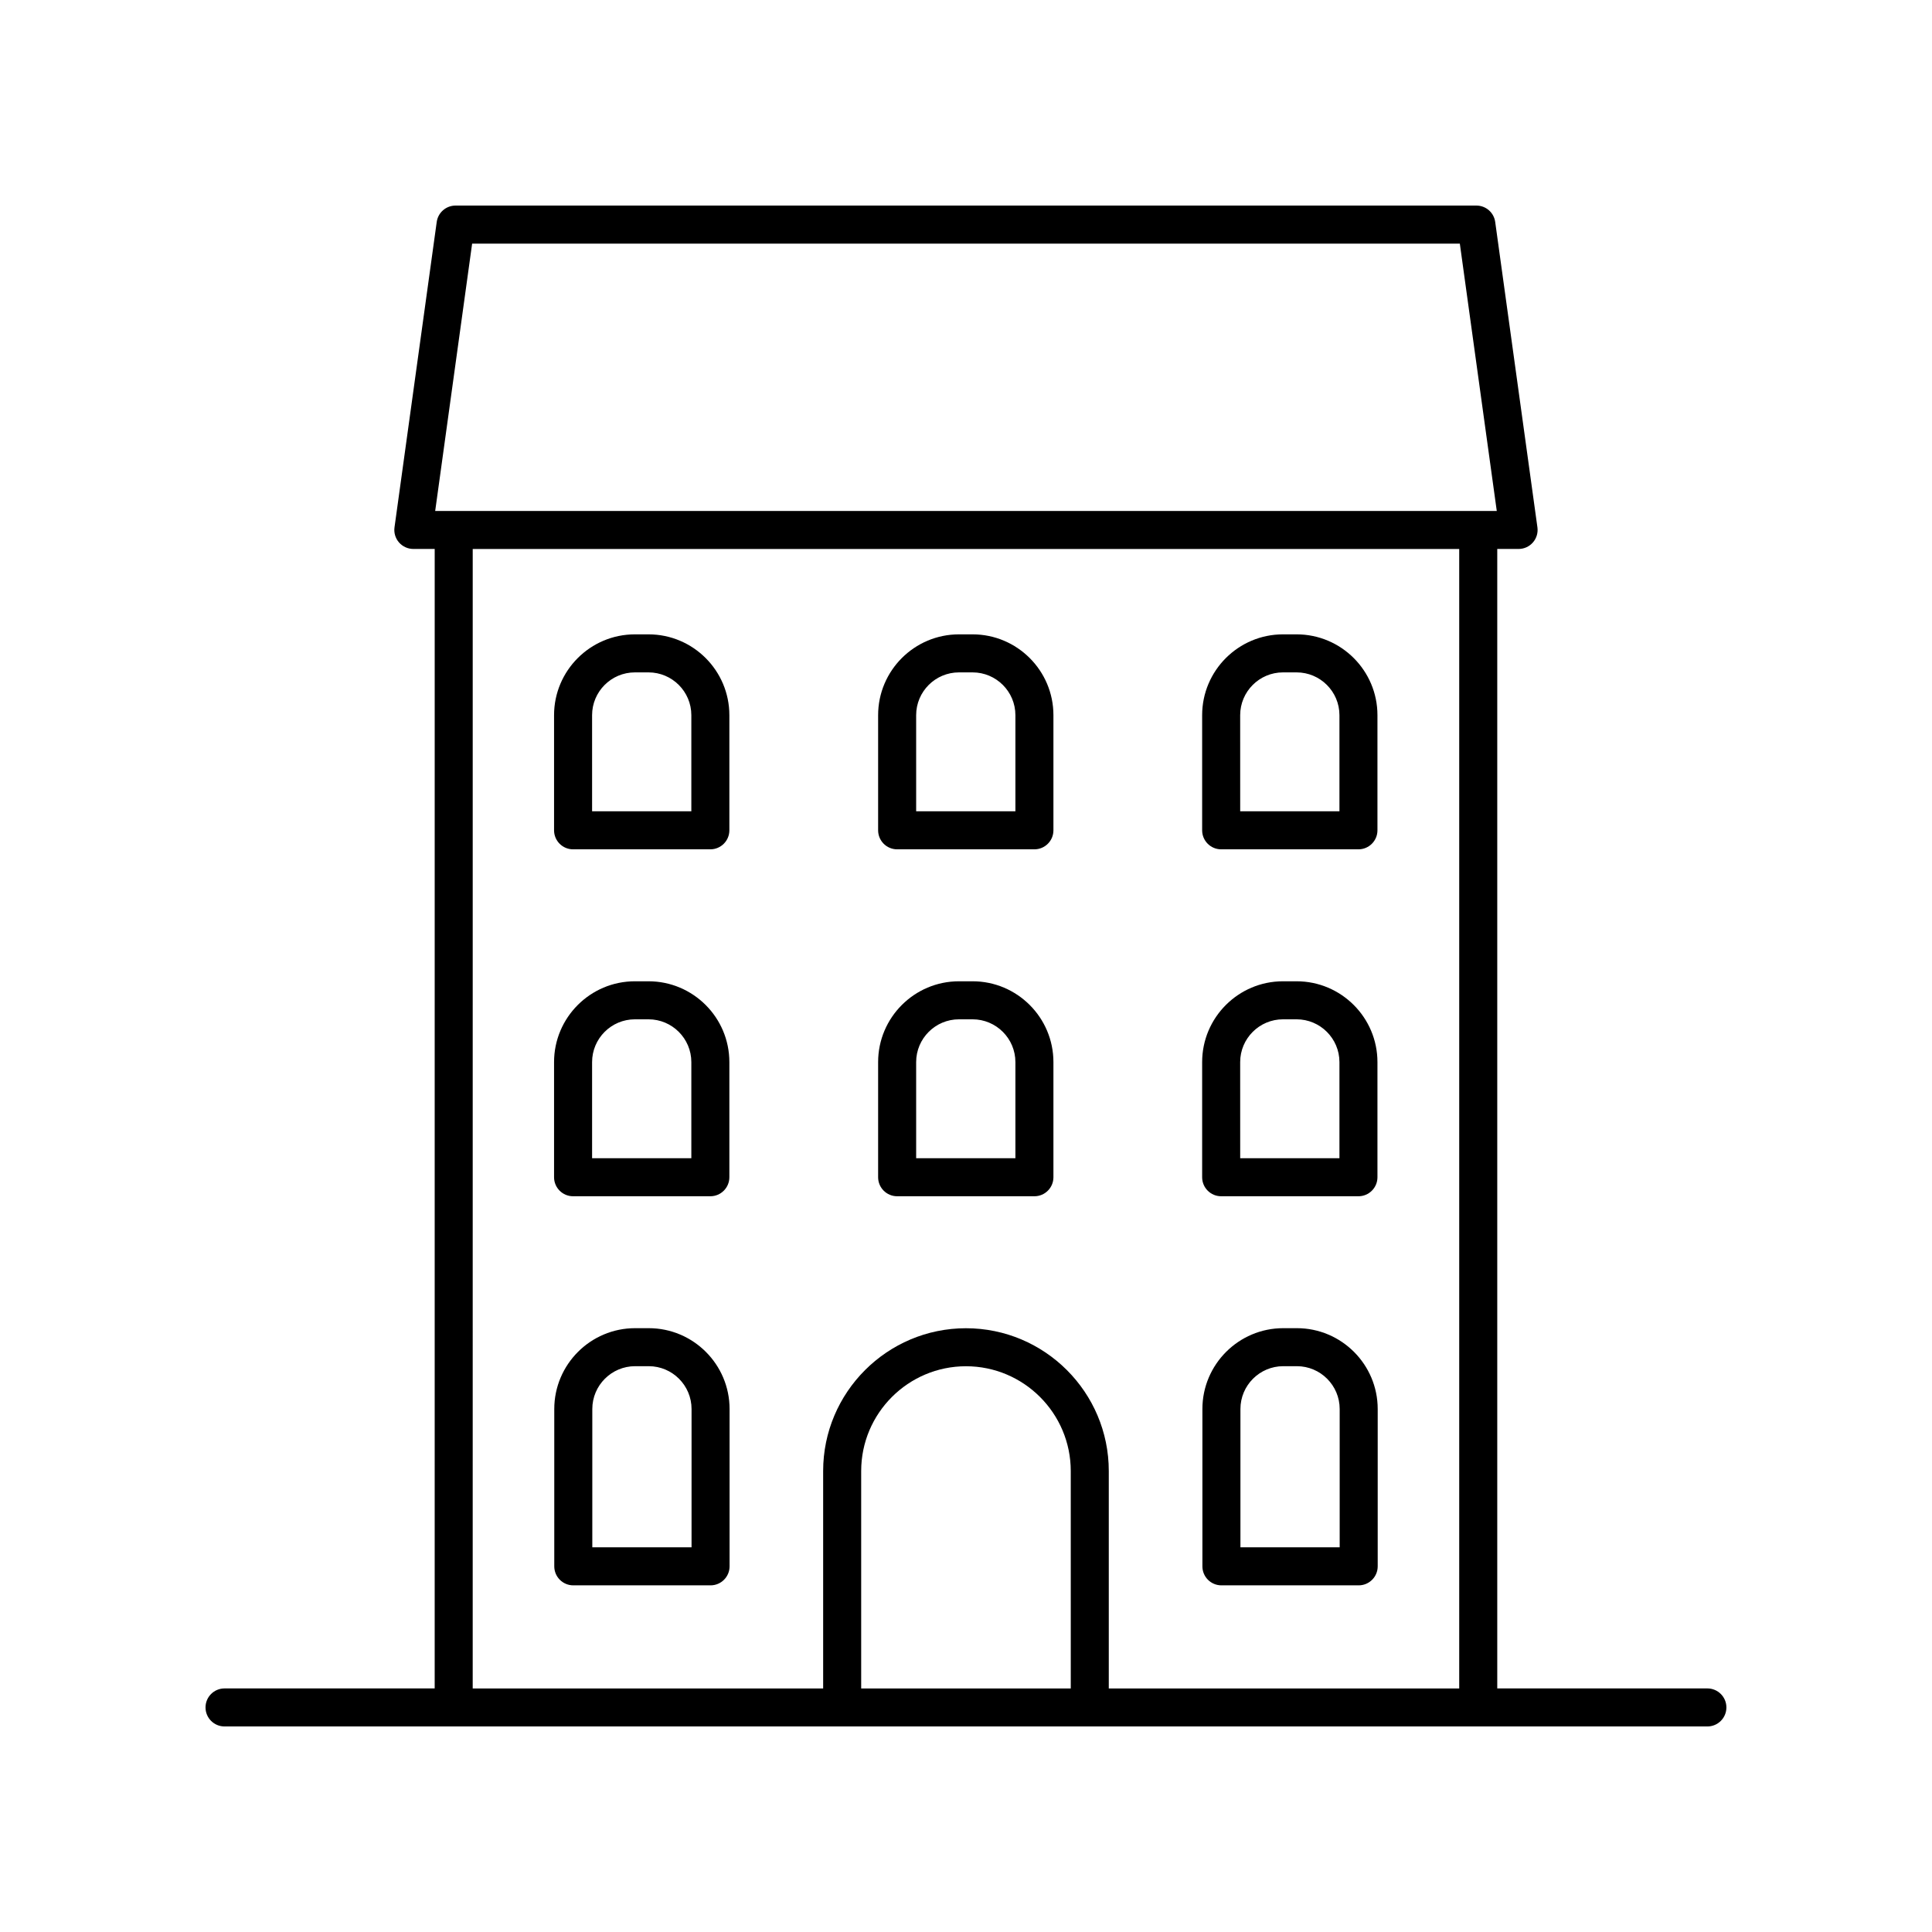
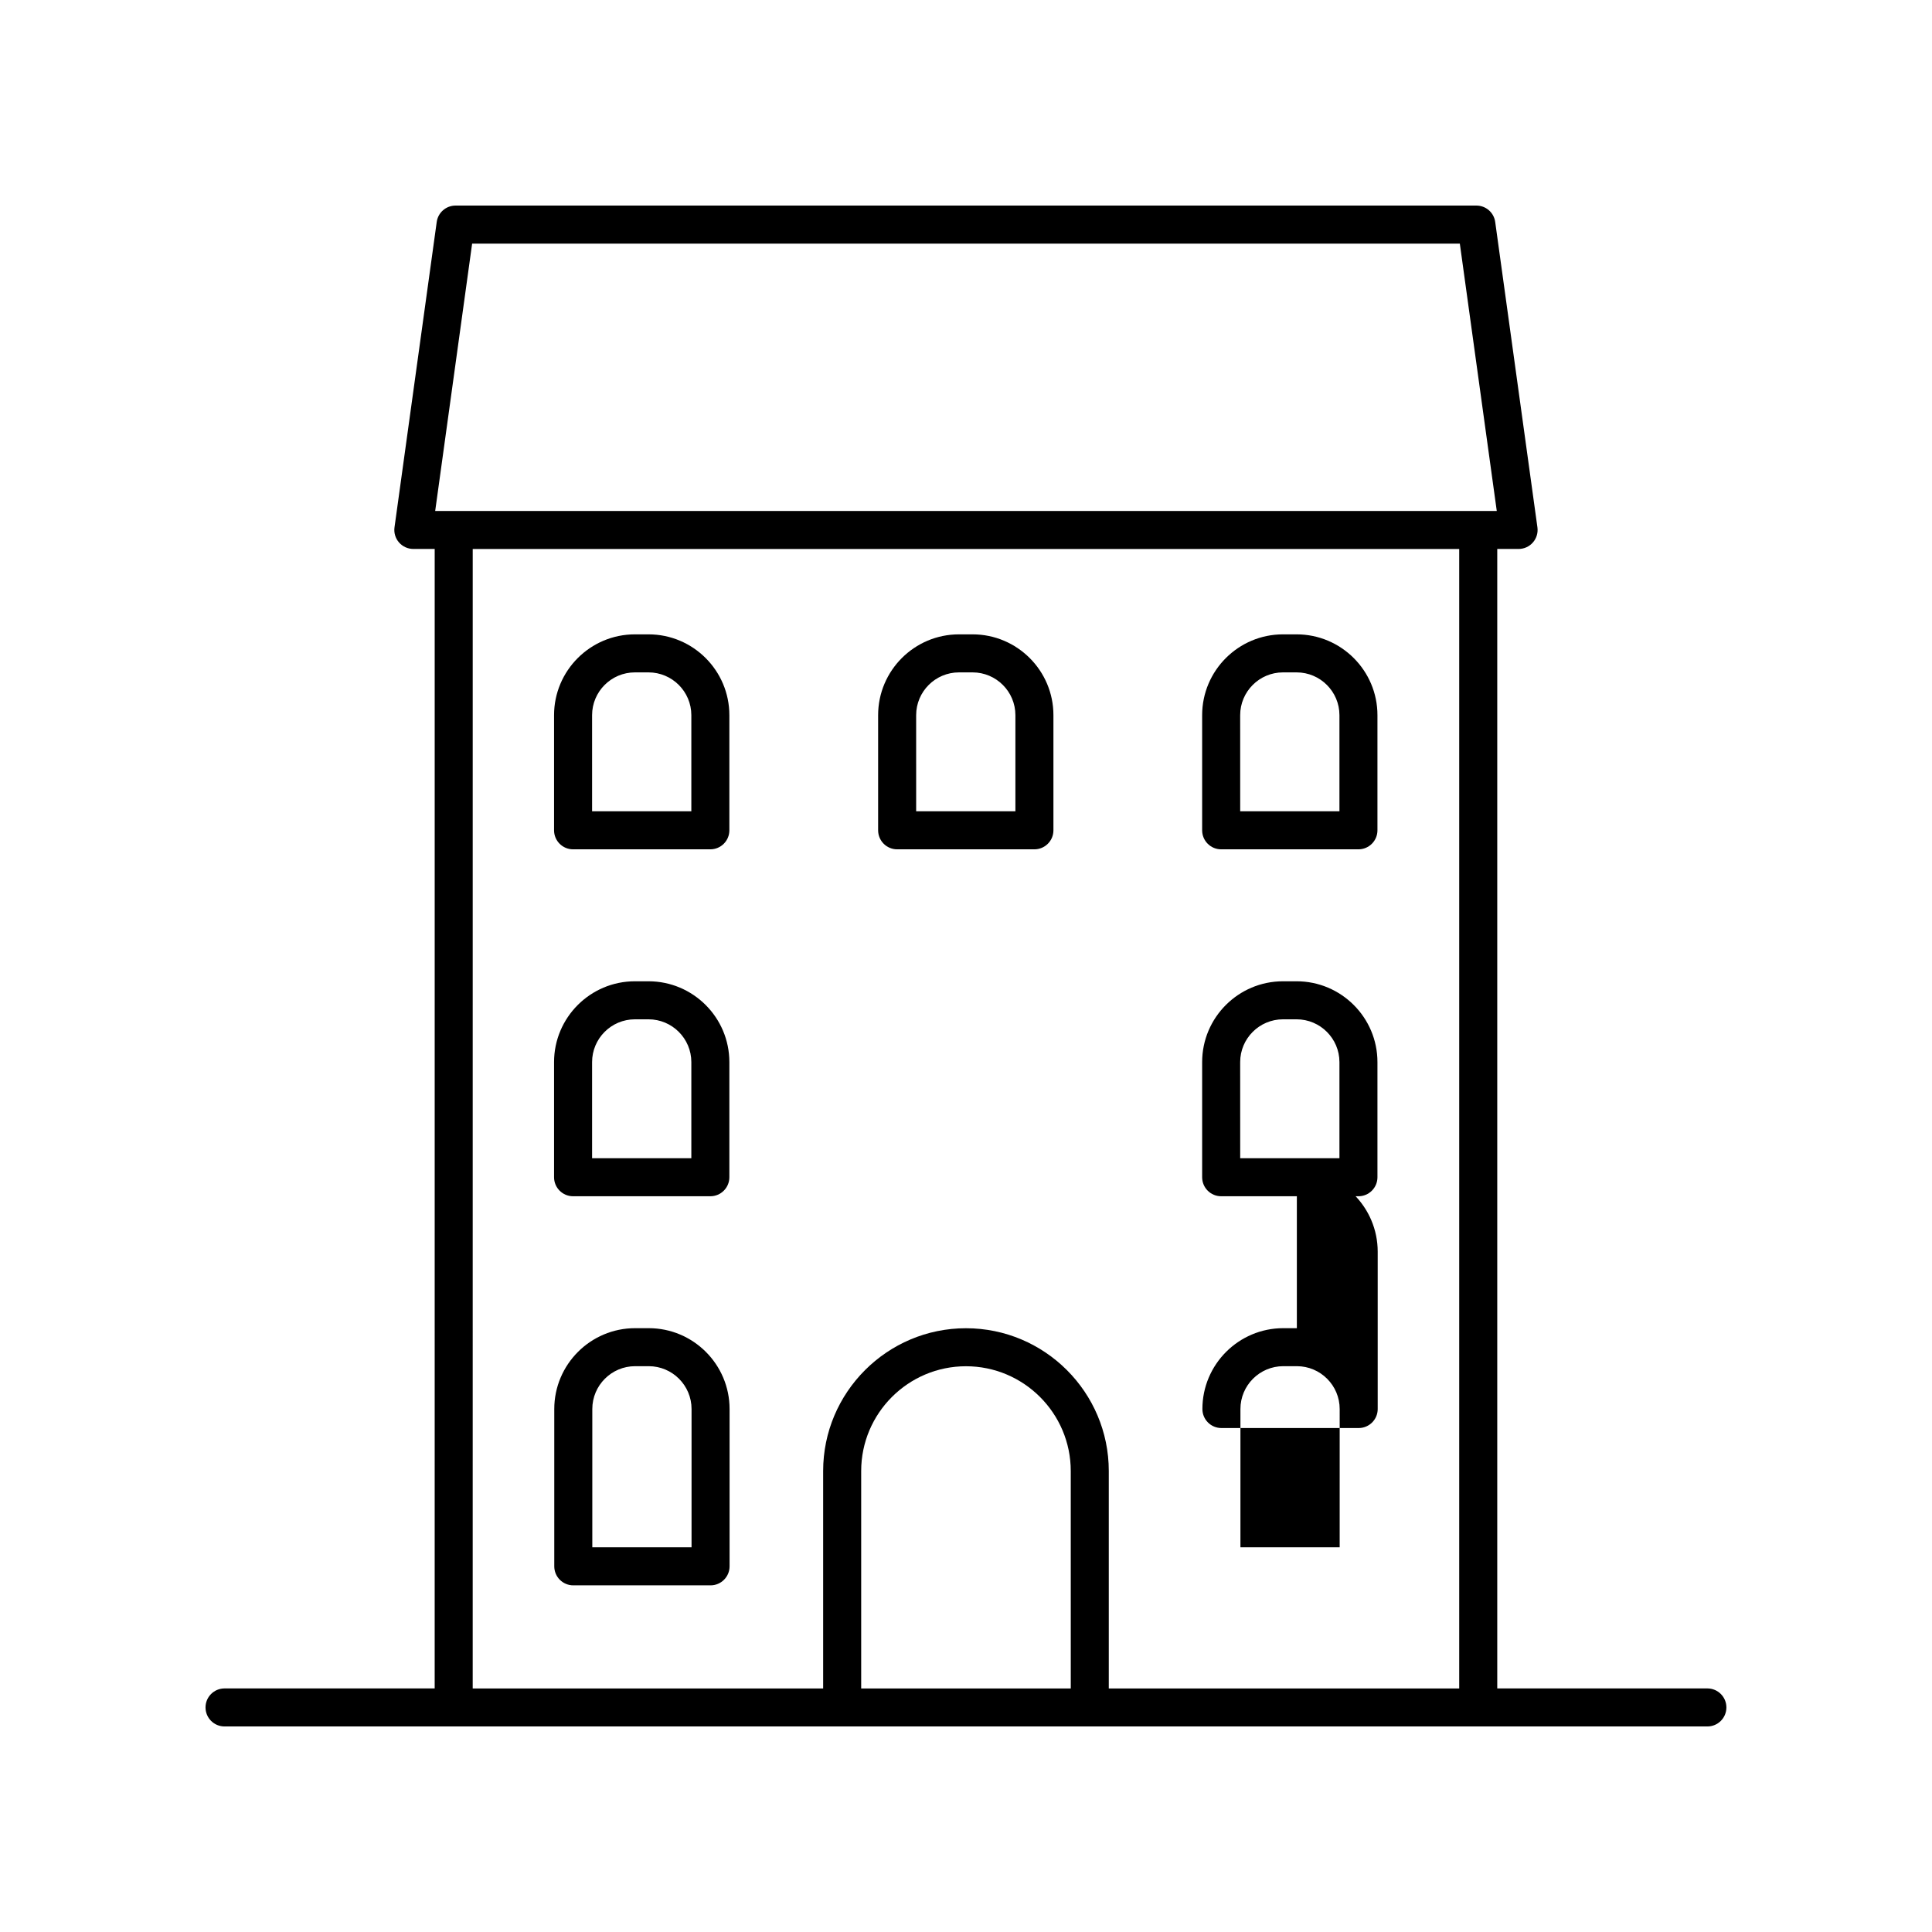
<svg xmlns="http://www.w3.org/2000/svg" fill="#000000" width="800px" height="800px" version="1.1" viewBox="144 144 512 512">
  <g>
    <path d="m596.48 591.45h-55.691v-301.97h5.656c1.457 0 2.84-0.629 3.797-1.727 0.957-1.102 1.391-2.559 1.191-4l-11.188-80.926c-0.34-2.496-2.473-4.348-4.988-4.348h-270.53c-2.516 0-4.648 1.855-4.992 4.348l-11.188 80.926c-0.199 1.441 0.234 2.898 1.191 4 0.961 1.094 2.348 1.727 3.805 1.727h5.656l-0.004 301.97h-55.691c-2.781 0-5.039 2.254-5.039 5.039s2.254 5.039 5.039 5.039h392.97c2.781 0 5.039-2.254 5.039-5.039s-2.258-5.039-5.039-5.039zm-327.36-382.89h261.75l9.789 70.848h-281.33zm0.156 80.926h261.43v301.97h-92.867v-57.617c0-20.867-16.98-37.844-37.848-37.844s-37.848 16.98-37.848 37.844v57.617h-92.871zm158.49 301.97h-55.543v-57.617c0-15.312 12.457-27.77 27.77-27.77s27.77 12.457 27.77 27.77z" />
-     <path d="m487.68 495.98h-3.606c-11.812 0-21.426 9.613-21.426 21.426v41.688c0 2.785 2.254 5.039 5.039 5.039h36.379c2.781 0 5.039-2.254 5.039-5.039v-41.688c0-11.812-9.613-21.426-21.426-21.426zm11.348 58.074h-26.301v-36.648c0-6.258 5.09-11.352 11.348-11.352h3.606c6.258 0 11.348 5.094 11.348 11.352z" />
+     <path d="m487.68 495.98h-3.606c-11.812 0-21.426 9.613-21.426 21.426c0 2.785 2.254 5.039 5.039 5.039h36.379c2.781 0 5.039-2.254 5.039-5.039v-41.688c0-11.812-9.613-21.426-21.426-21.426zm11.348 58.074h-26.301v-36.648c0-6.258 5.09-11.352 11.348-11.352h3.606c6.258 0 11.348 5.094 11.348 11.352z" />
    <path d="m315.92 495.98h-3.606c-11.812 0-21.426 9.613-21.426 21.426v41.688c0 2.785 2.254 5.039 5.039 5.039h36.379c2.781 0 5.039-2.254 5.039-5.039v-41.688c0-11.812-9.613-21.426-21.426-21.426zm11.348 58.074h-26.301v-36.648c0-6.258 5.09-11.352 11.348-11.352h3.606c6.258 0 11.348 5.094 11.348 11.352z" />
    <path d="m467.62 369.08h36.379c2.781 0 5.039-2.254 5.039-5.039v-30.508c0-11.812-9.609-21.422-21.426-21.422h-3.606c-11.812 0-21.426 9.609-21.426 21.422v30.508c0.004 2.785 2.258 5.039 5.039 5.039zm5.039-35.547c0-6.258 5.09-11.344 11.348-11.344h3.606c6.258 0 11.352 5.086 11.352 11.344v25.473h-26.301z" />
    <path d="m295.87 369.08h36.379c2.781 0 5.039-2.254 5.039-5.039v-30.508c0-11.812-9.609-21.422-21.426-21.422h-3.606c-11.812 0-21.426 9.609-21.426 21.422v30.508c0.004 2.785 2.258 5.039 5.039 5.039zm5.039-35.547c0-6.258 5.09-11.344 11.348-11.344h3.606c6.258 0 11.348 5.086 11.348 11.344v25.473l-26.301-0.004z" />
    <path d="m381.75 369.08h36.379c2.781 0 5.039-2.254 5.039-5.039v-30.508c0-11.812-9.609-21.422-21.426-21.422h-3.606c-11.812 0-21.426 9.609-21.426 21.422v30.508c0.004 2.785 2.258 5.039 5.039 5.039zm5.039-35.547c0-6.258 5.09-11.344 11.348-11.344h3.606c6.258 0 11.348 5.086 11.348 11.344v25.473h-26.301z" />
    <path d="m467.62 461.02h36.379c2.781 0 5.039-2.254 5.039-5.039v-30.508c0-11.812-9.609-21.422-21.426-21.422h-3.606c-11.812 0-21.426 9.609-21.426 21.422v30.508c0.004 2.785 2.258 5.039 5.039 5.039zm5.039-35.547c0-6.258 5.09-11.344 11.348-11.344h3.606c6.258 0 11.352 5.086 11.352 11.344v25.473h-26.301z" />
    <path d="m295.87 461.02h36.379c2.781 0 5.039-2.254 5.039-5.039v-30.508c0-11.812-9.609-21.422-21.426-21.422h-3.606c-11.812 0-21.426 9.609-21.426 21.422v30.508c0.004 2.785 2.258 5.039 5.039 5.039zm5.039-35.547c0-6.258 5.09-11.344 11.348-11.344h3.606c6.258 0 11.348 5.086 11.348 11.344v25.473h-26.301z" />
-     <path d="m381.75 461.02h36.379c2.781 0 5.039-2.254 5.039-5.039v-30.508c0-11.812-9.609-21.422-21.426-21.422h-3.606c-11.812 0-21.426 9.609-21.426 21.422v30.508c0.004 2.785 2.258 5.039 5.039 5.039zm5.039-35.547c0-6.258 5.09-11.344 11.348-11.344h3.606c6.258 0 11.348 5.086 11.348 11.344v25.473h-26.301z" />
  </g>
</svg>